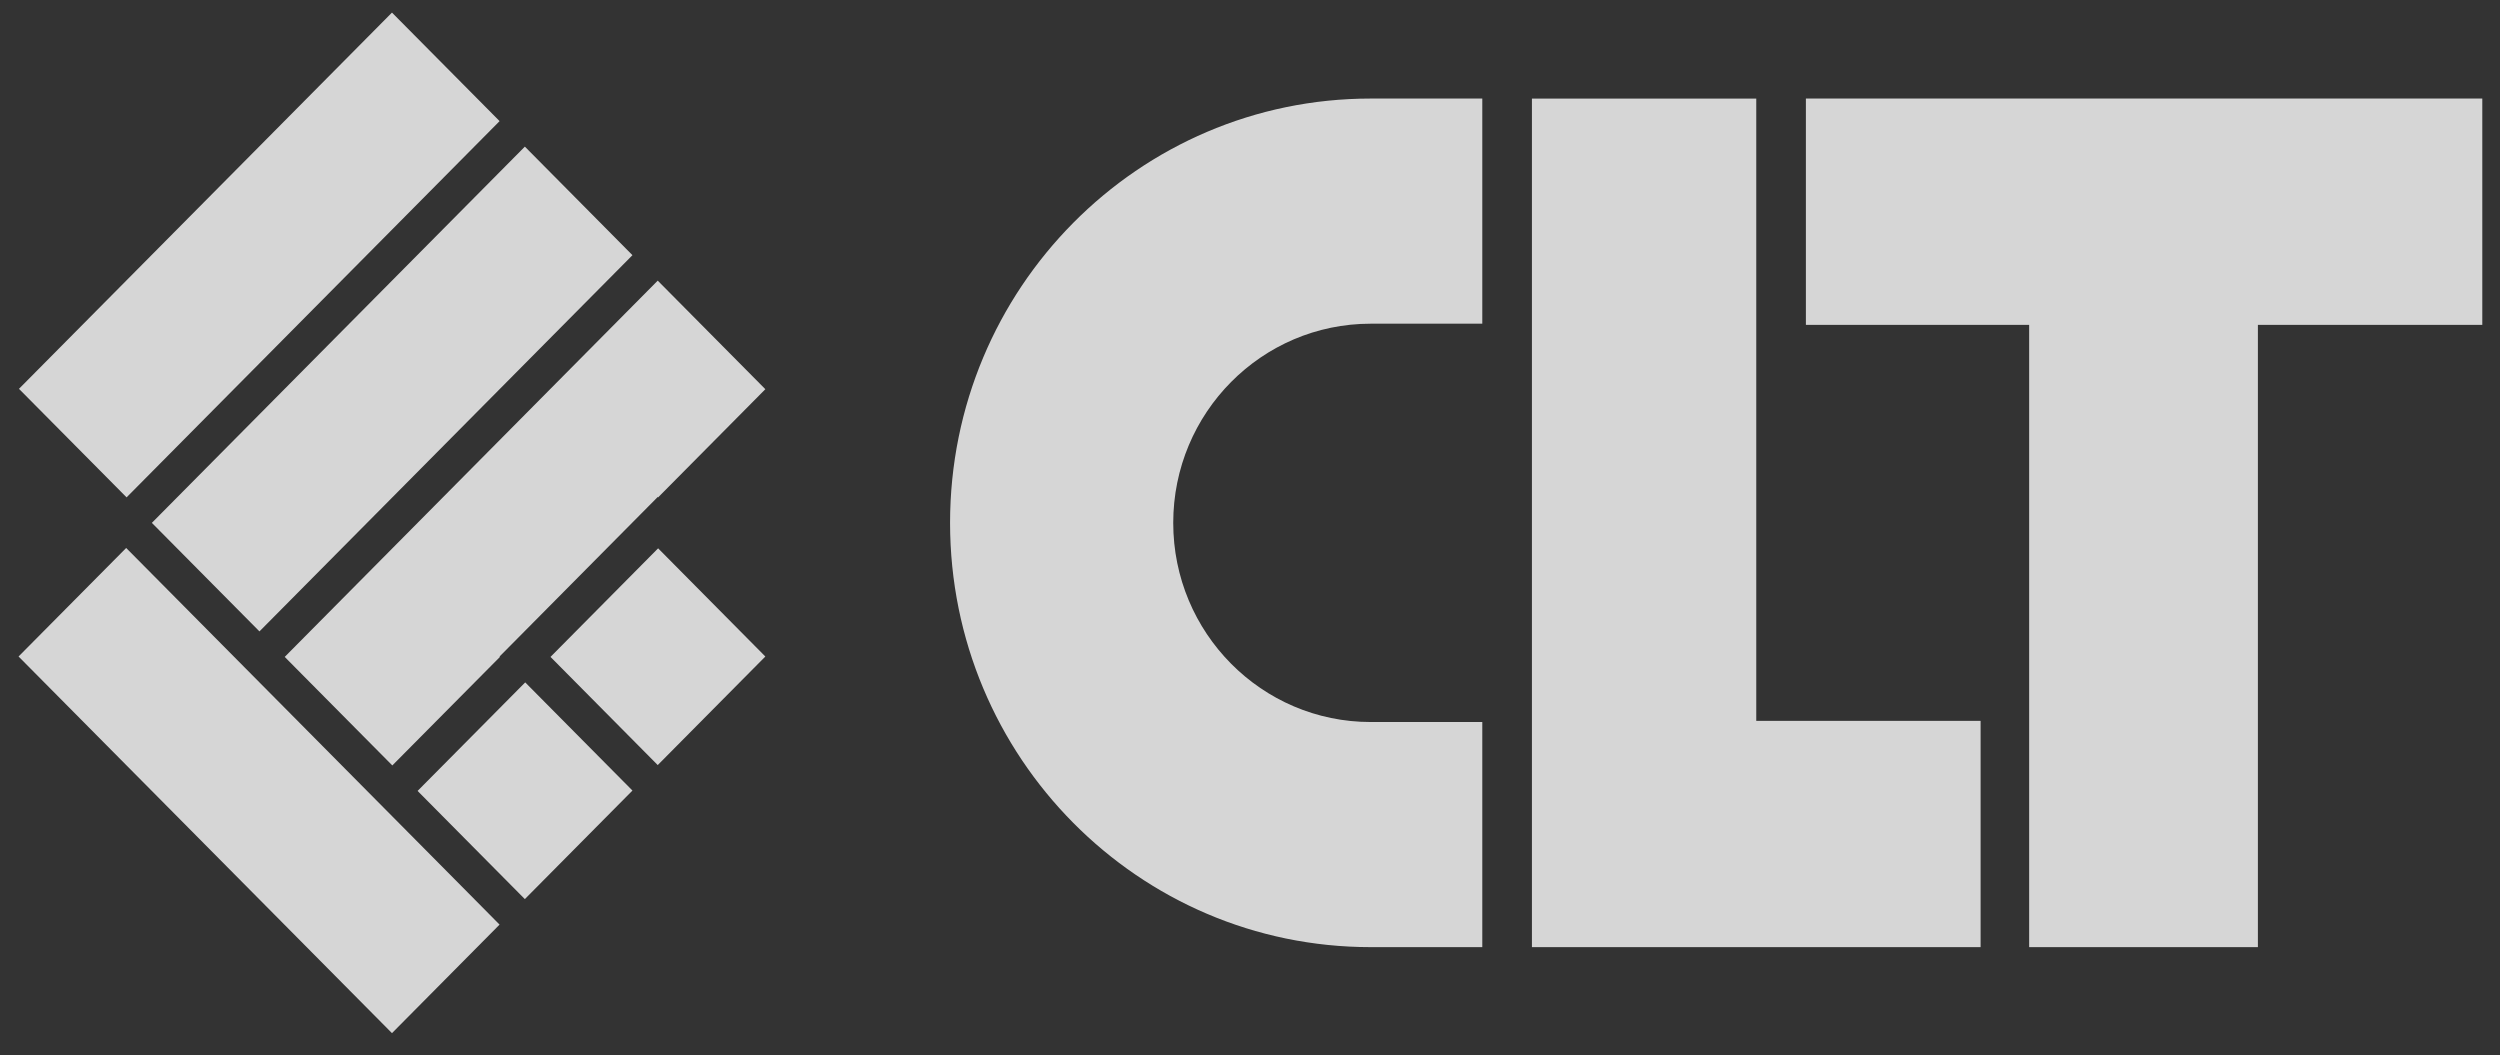
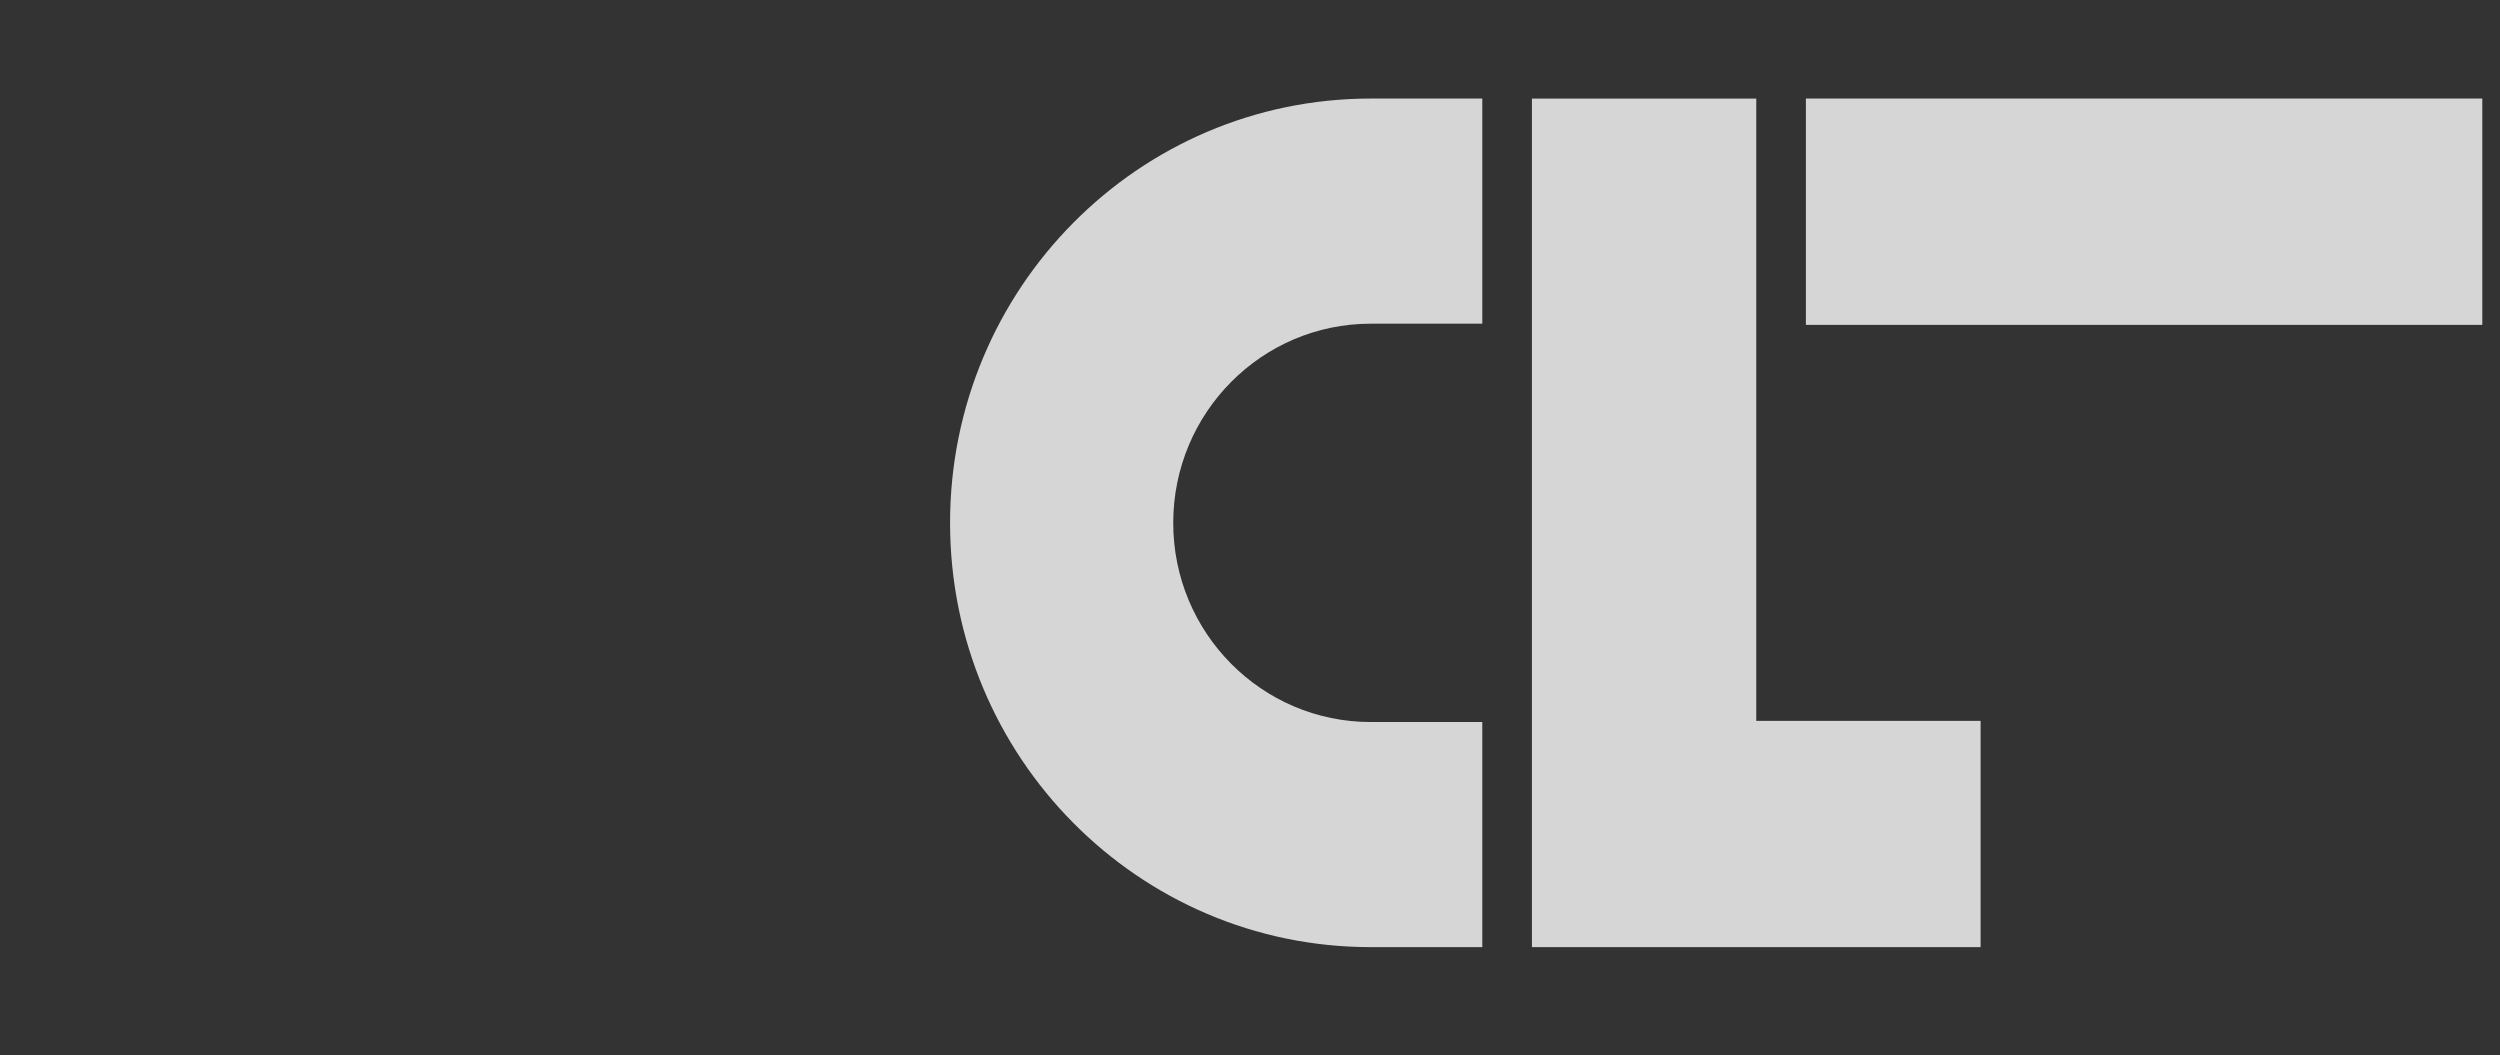
<svg xmlns="http://www.w3.org/2000/svg" width="109" height="46" viewBox="0 0 109 46" fill="none">
  <rect x="0" y="0" width="109" height="46" fill="#333333" stroke="none" />
  <g opacity="0.8">
-     <path d="M5.518 23.908L12.023 30.469L20.395 38.913L21.781 40.313L17.09 45.045L0.809 28.623L5.502 23.891L5.518 23.908ZM27.181 34.071L27.575 34.468L22.883 39.201L18.207 34.484L20.165 32.51L22.899 29.752L27.181 34.071ZM33.369 16.969L28.693 21.686L28.677 21.668L21.781 28.624L21.798 28.641L17.105 33.373L12.905 29.137L12.414 28.641L28.677 12.236L33.369 16.969ZM33.369 28.624L28.677 33.357L24.002 28.641L28.694 23.907L33.369 28.624ZM27.575 11.126L11.312 27.529L6.621 22.797L14.752 14.595L22.884 6.393L27.575 11.126ZM21.782 5.281L5.518 21.686L5.502 21.668L0.827 16.953L17.09 0.549L21.782 5.281Z" fill="white" />
-     <path d="M64.628 4.297V14.113H59.763C55.008 14.113 51.153 18.001 51.153 22.797C51.153 27.592 55.008 31.48 59.763 31.48H64.628V41.295H59.763C49.634 41.295 41.423 33.013 41.423 22.797C41.423 12.58 49.634 4.297 59.763 4.297H64.628ZM76.573 31.429H86.354V41.295H66.792V4.298H76.573V31.429ZM108.228 14.164H98.444V41.295H88.471V14.164H78.737V4.297H108.228V14.164Z" fill="white" />
+     <path d="M64.628 4.297V14.113H59.763C55.008 14.113 51.153 18.001 51.153 22.797C51.153 27.592 55.008 31.48 59.763 31.48H64.628V41.295H59.763C49.634 41.295 41.423 33.013 41.423 22.797C41.423 12.58 49.634 4.297 59.763 4.297H64.628ZM76.573 31.429H86.354V41.295H66.792V4.298H76.573V31.429ZM108.228 14.164H98.444H88.471V14.164H78.737V4.297H108.228V14.164Z" fill="white" />
  </g>
</svg>